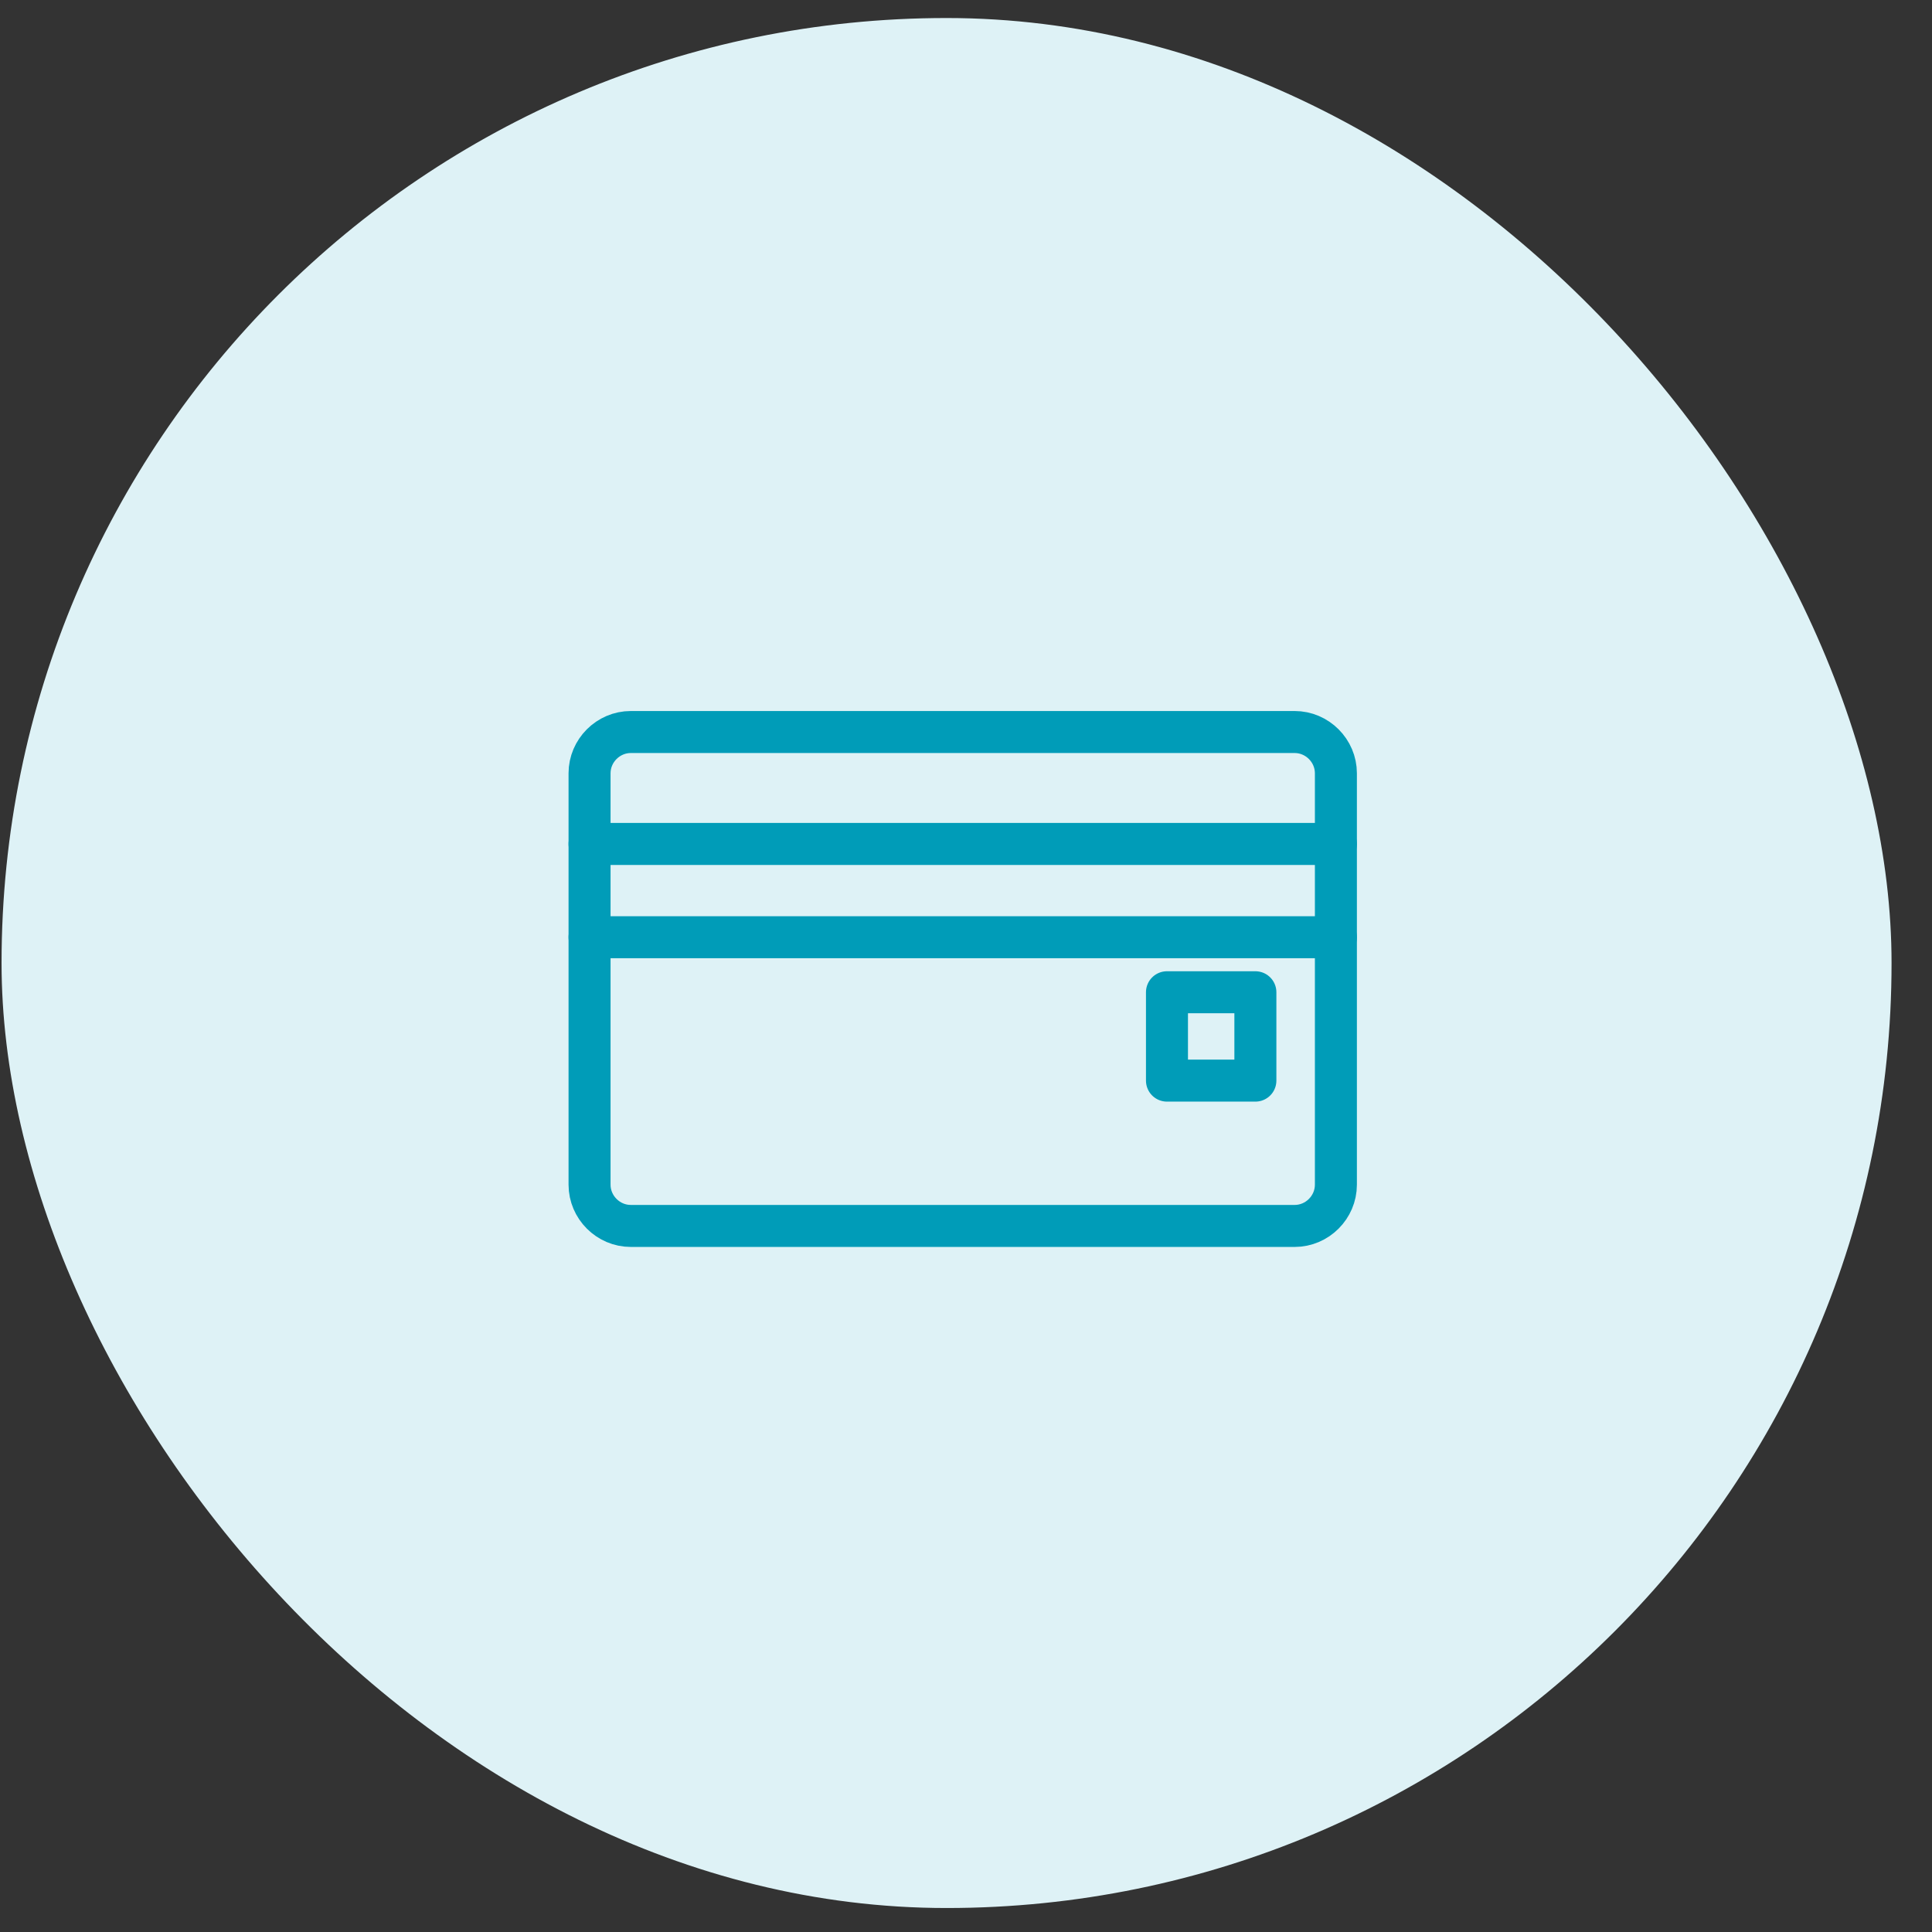
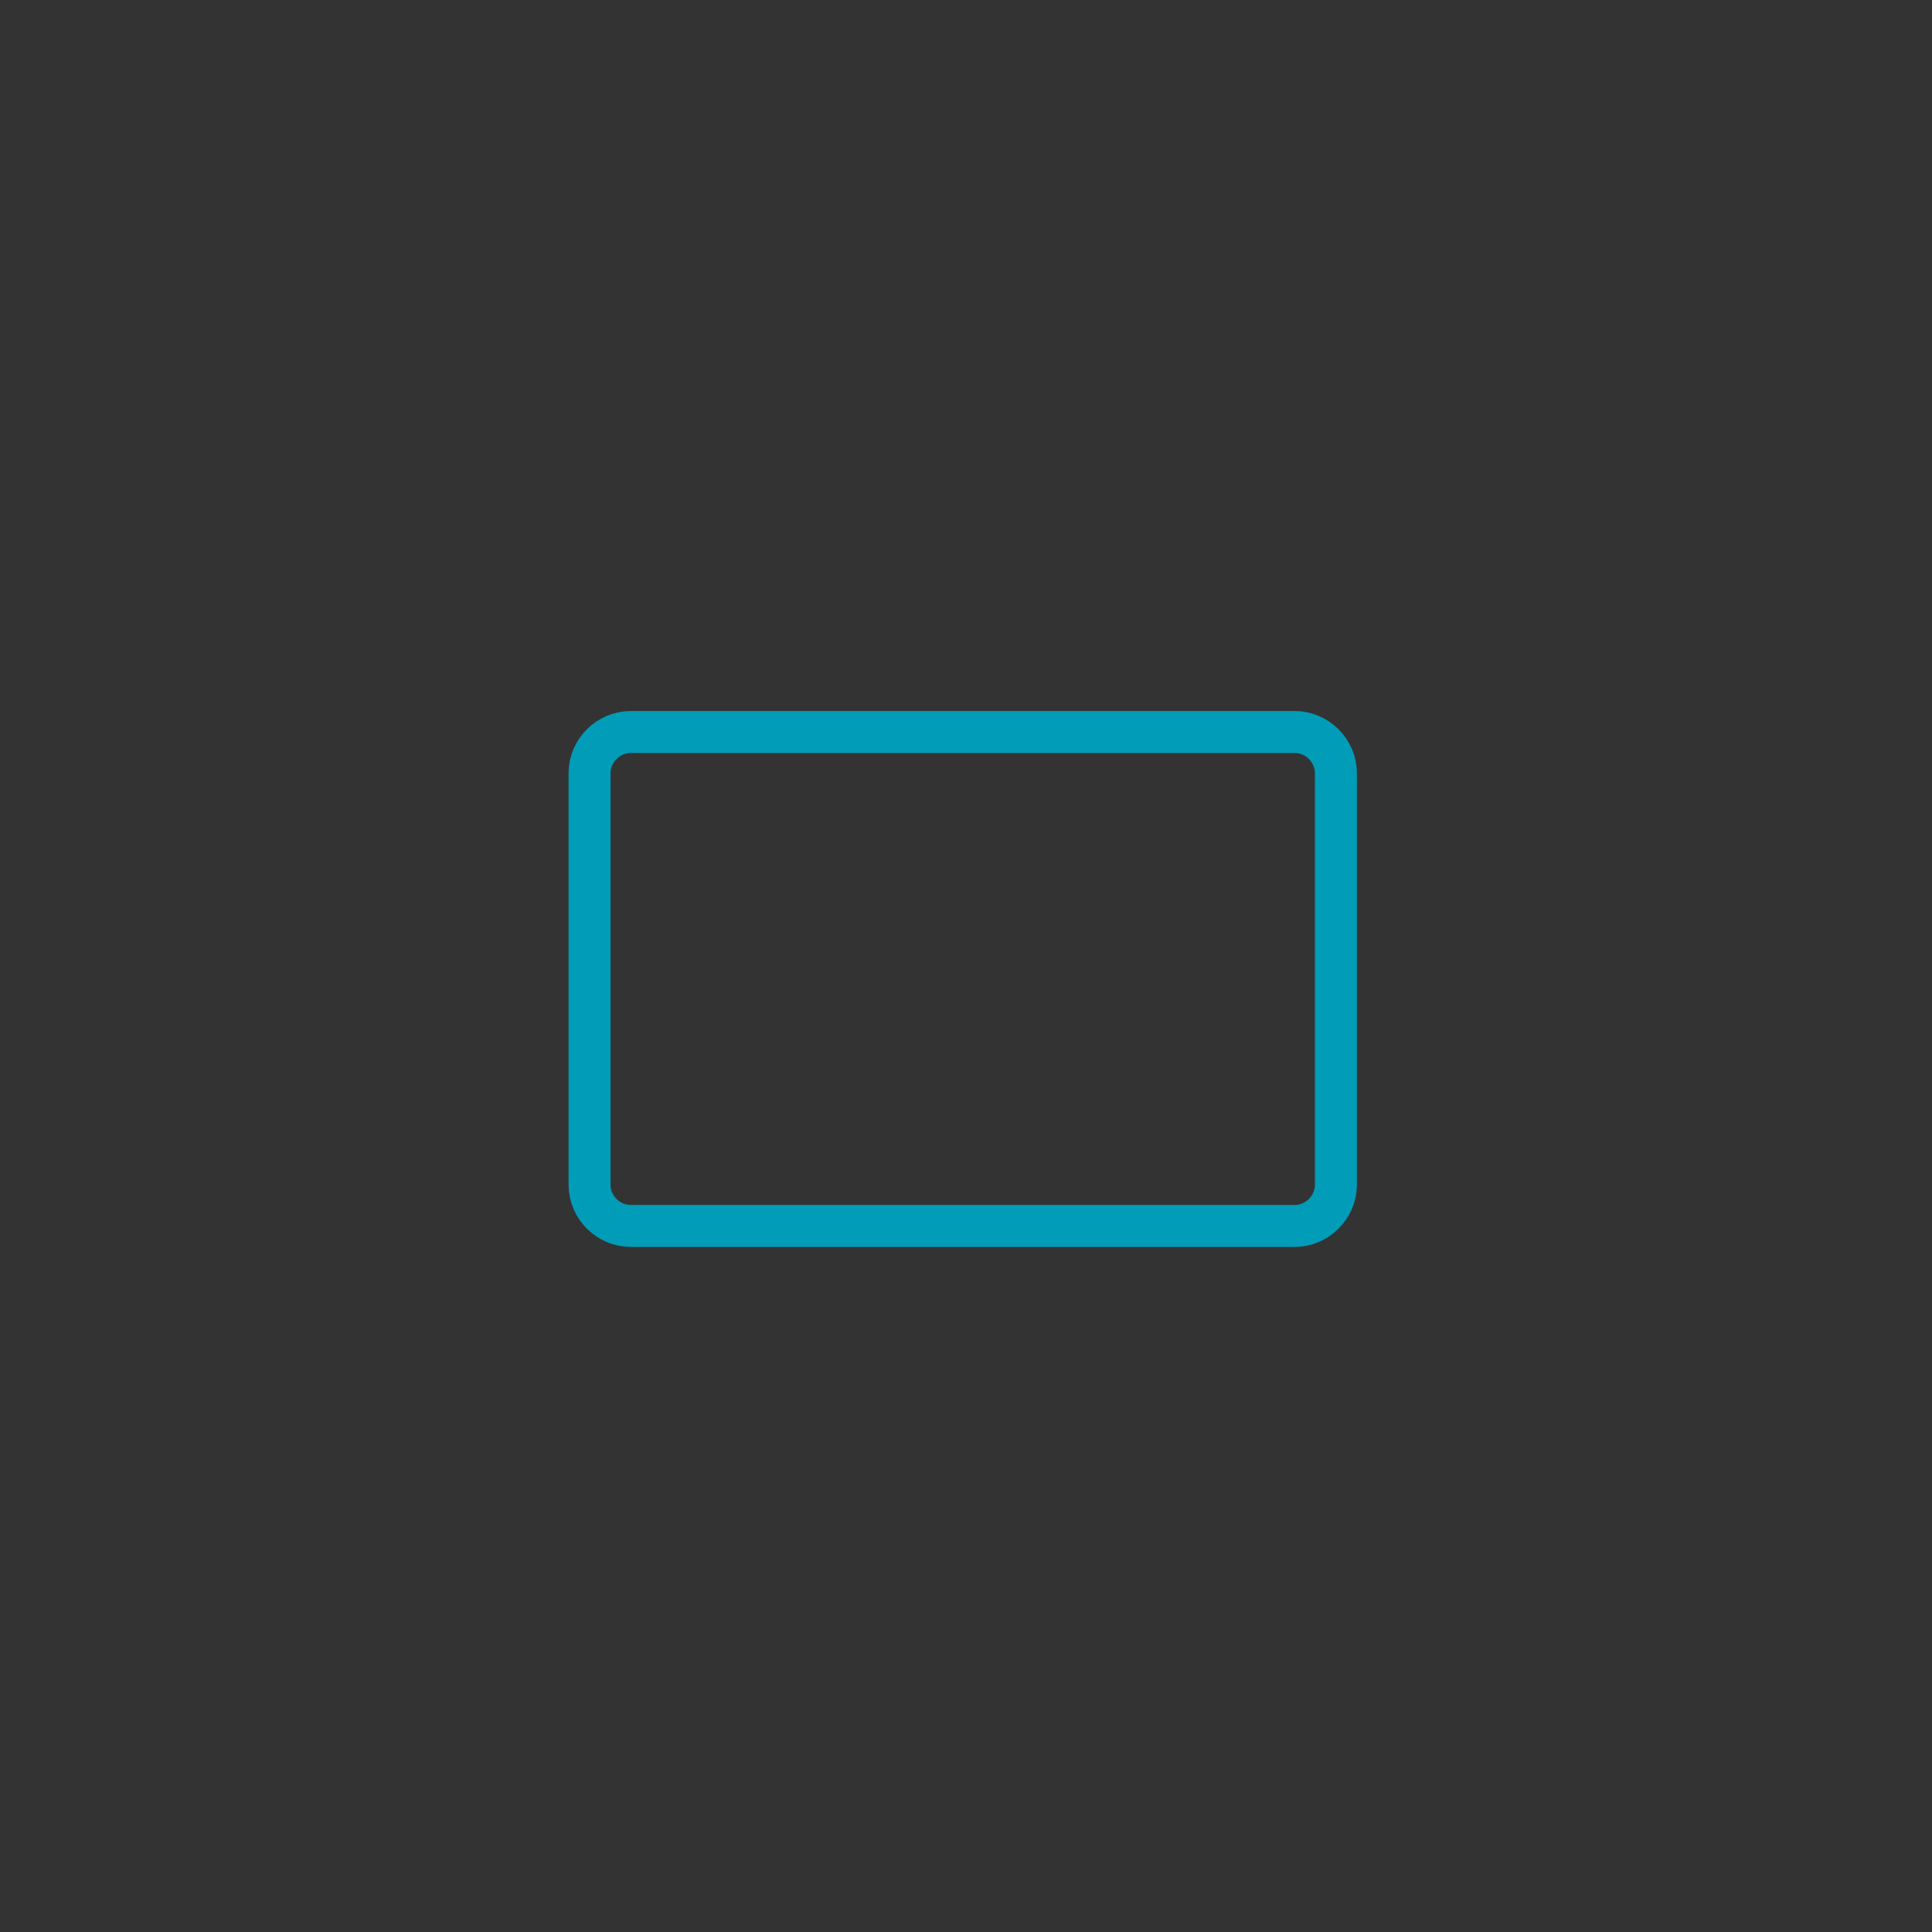
<svg xmlns="http://www.w3.org/2000/svg" width="46" height="46" viewBox="0 0 46 46" fill="none">
  <rect x="0" y="0" width="46" height="46" fill="#333333" stroke="none" />
-   <rect x="0.037" y="0.429" width="45" height="45" rx="22.5" fill="#DEF2F6" />
-   <path d="M14.037 22.315H31.807" stroke="#009CB8" stroke-miterlimit="10" stroke-linecap="round" stroke-linejoin="round" />
-   <path d="M14.037 20.094H31.807" stroke="#009CB8" stroke-miterlimit="10" stroke-linecap="round" stroke-linejoin="round" />
  <path d="M14.037 28.207C14.037 28.745 14.481 29.189 15.019 29.189H30.825C31.363 29.189 31.807 28.745 31.807 28.207V18.411C31.807 17.873 31.363 17.429 30.825 17.429H15.019C14.481 17.429 14.037 17.873 14.037 18.411V28.207Z" stroke="#009CB8" stroke-miterlimit="10" stroke-linecap="round" stroke-linejoin="round" />
-   <path d="M29.89 23.625H27.785V25.729H29.89V23.625Z" stroke="#009CB8" stroke-miterlimit="10" stroke-linecap="round" stroke-linejoin="round" />
</svg>